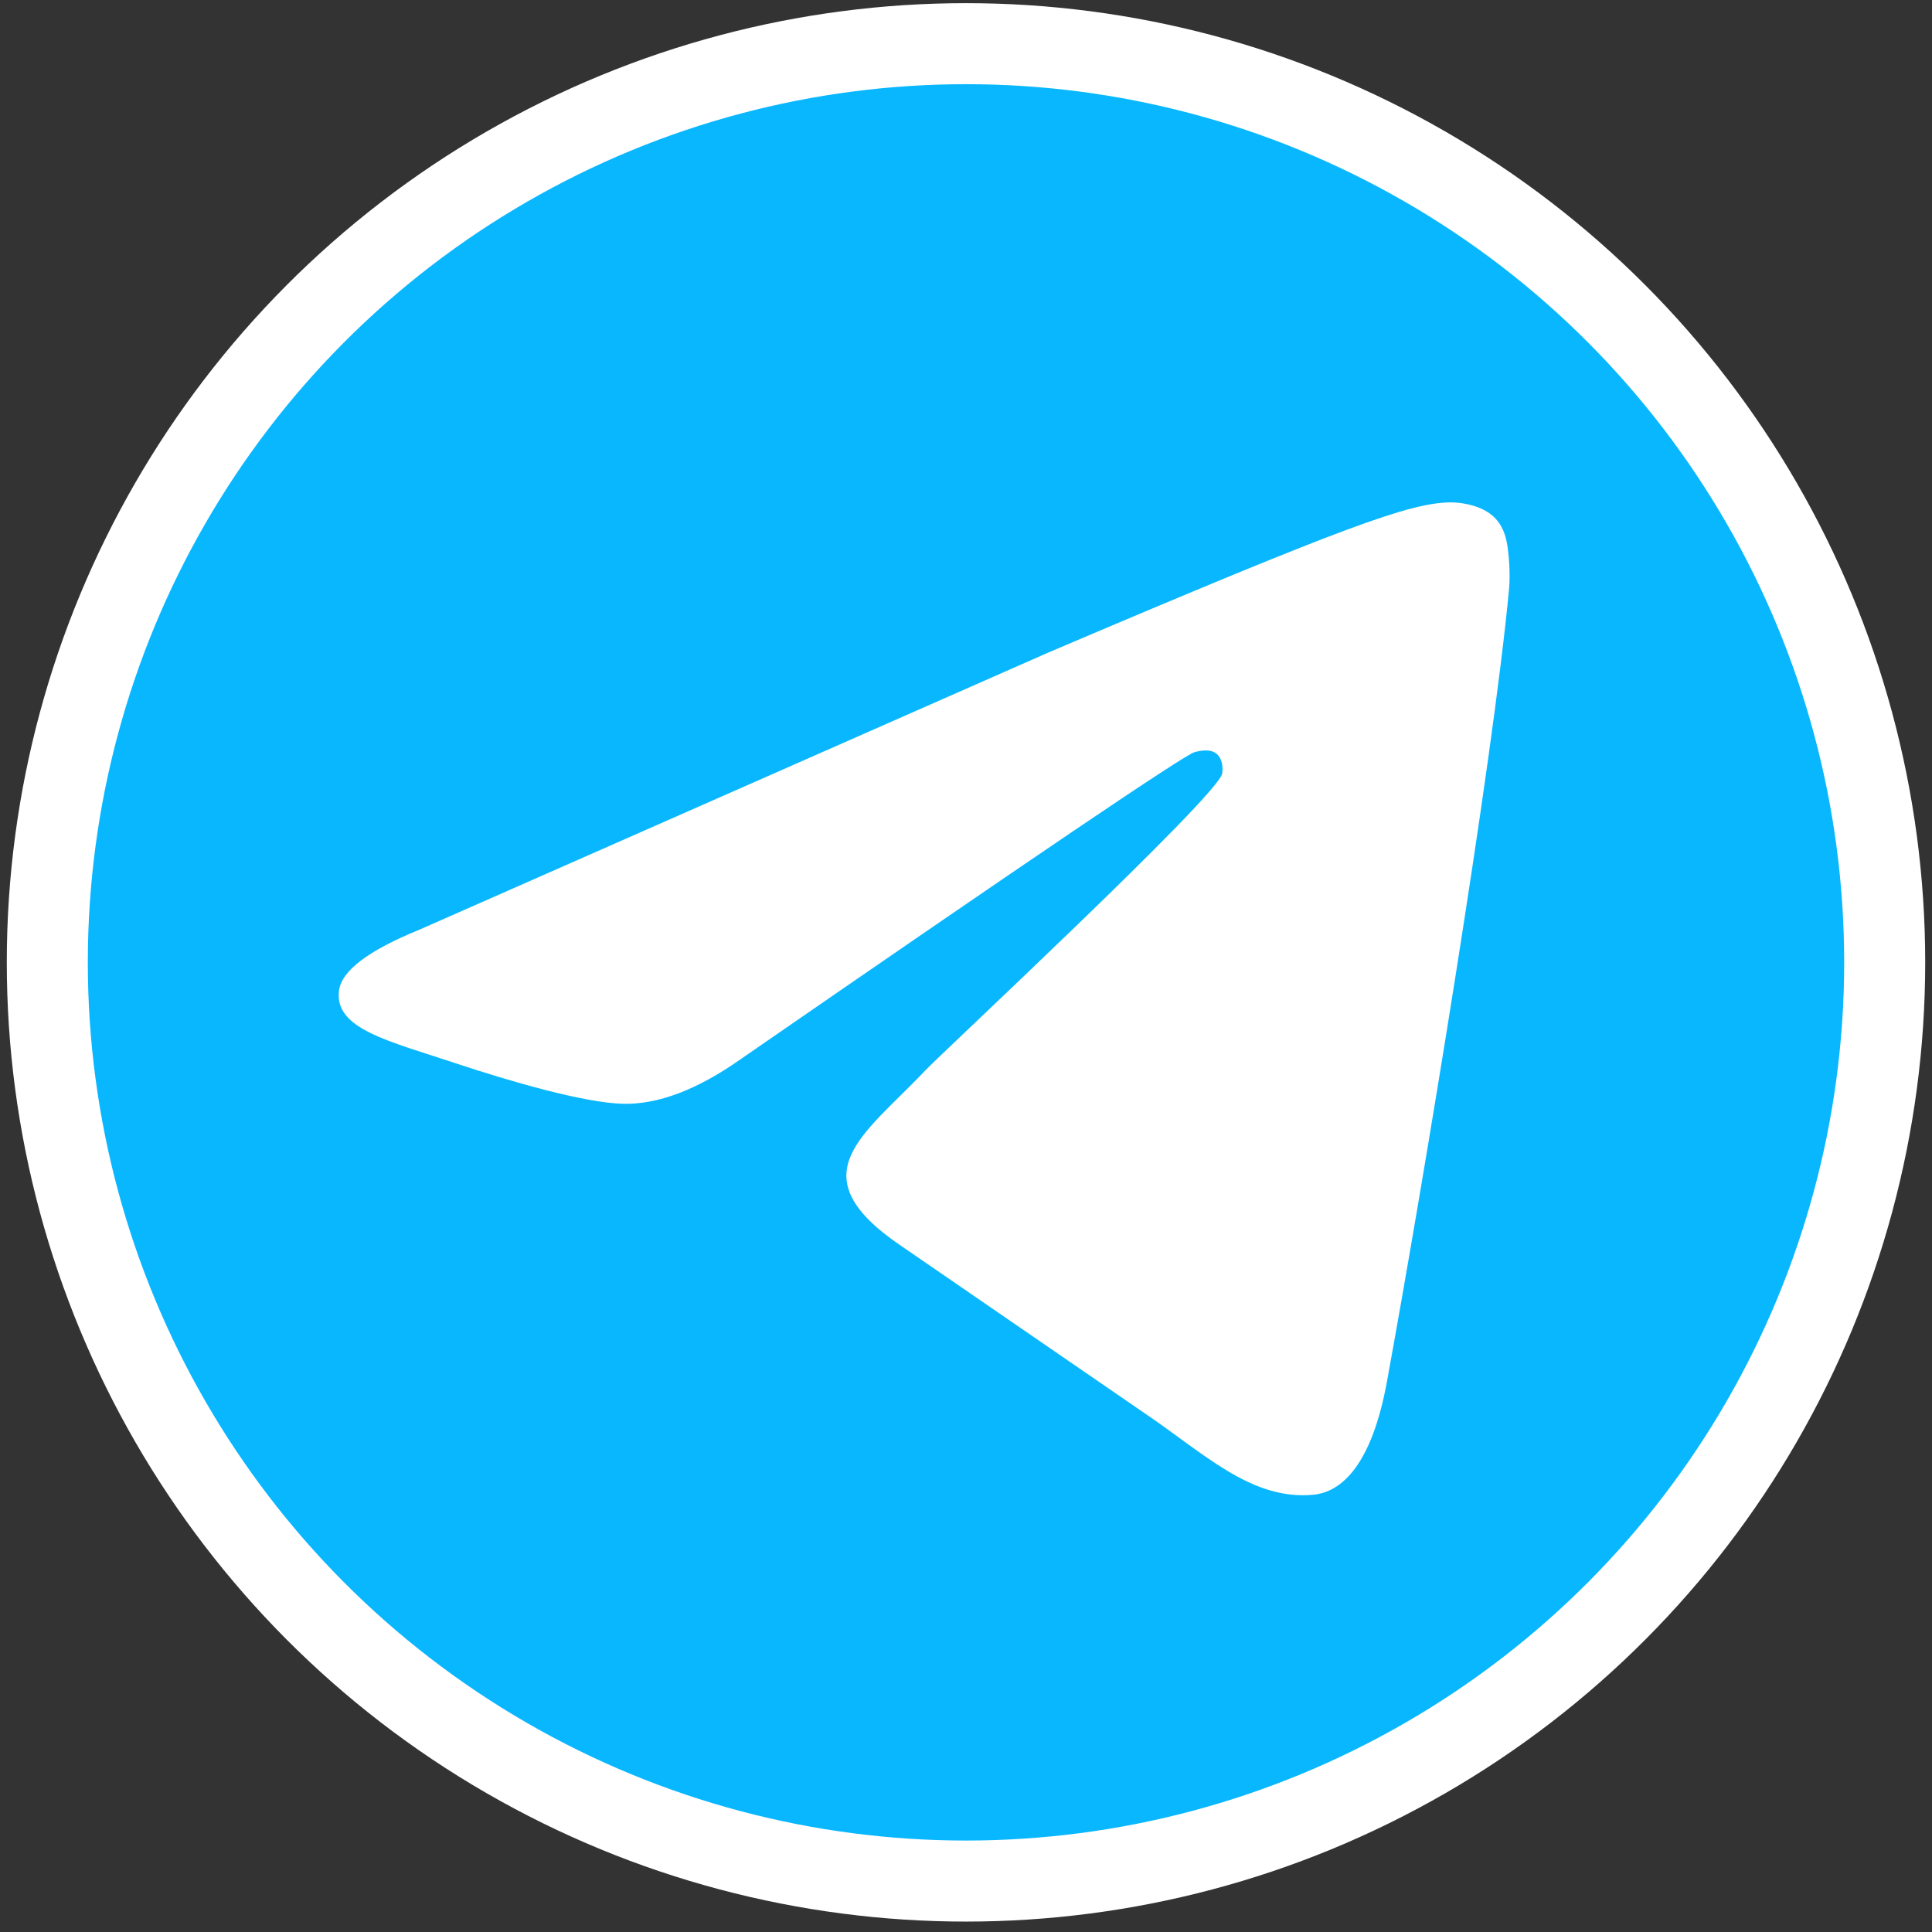
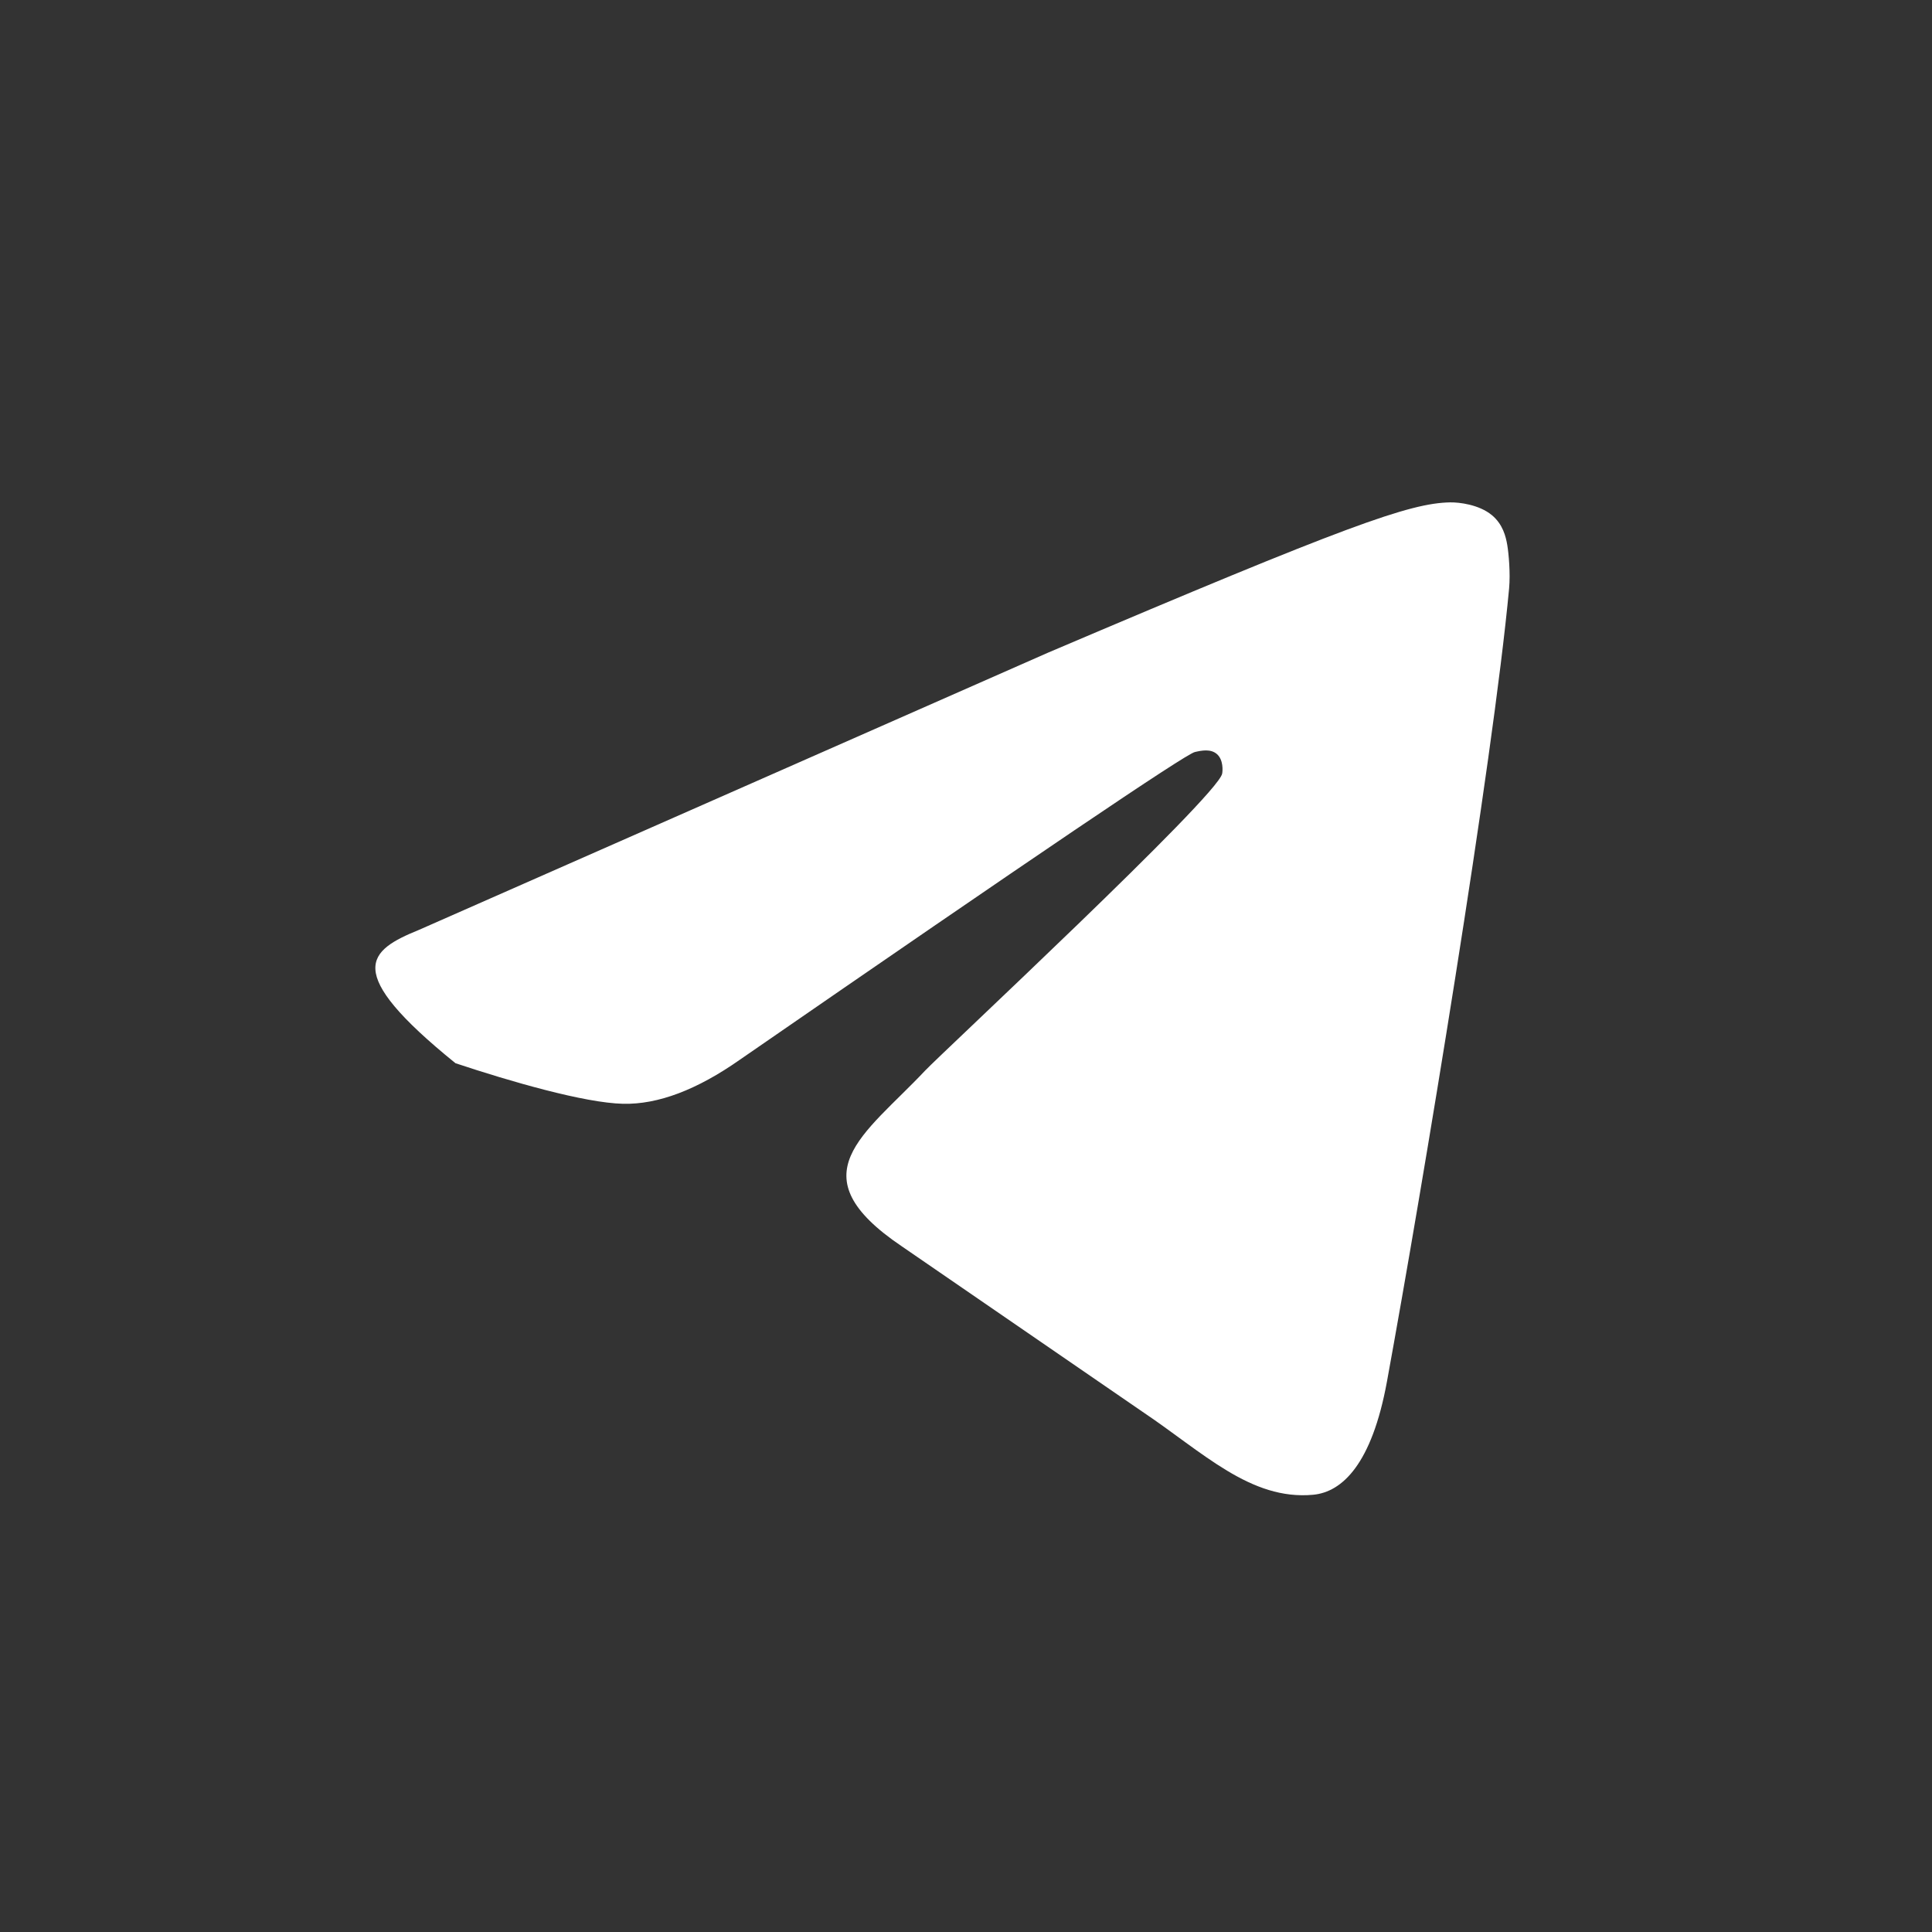
<svg xmlns="http://www.w3.org/2000/svg" width="66" height="66" viewBox="0 0 66 66" fill="none">
  <rect x="0" y="0" width="66" height="66" fill="#333333" stroke="none" />
-   <circle cx="33" cy="32.876" r="31.384" fill="#09B7FF" stroke="white" stroke-width="2.768" />
-   <path fill-rule="evenodd" clip-rule="evenodd" d="M14.32 31.763L35.8 22.297C46.029 17.943 48.154 17.187 49.539 17.162C49.844 17.157 50.526 17.234 50.967 17.6C51.339 17.91 51.442 18.328 51.491 18.621C51.54 18.914 51.601 19.582 51.553 20.105C50.998 26.064 48.6 40.525 47.38 47.199C46.863 50.023 45.847 50.97 44.862 51.063C42.724 51.264 41.099 49.616 39.028 48.227L30.808 42.577C27.171 40.126 29.529 38.778 31.601 36.576C32.144 35.999 41.568 27.228 41.75 26.433C41.772 26.333 41.794 25.962 41.579 25.767C41.363 25.571 41.045 25.638 40.816 25.691C40.491 25.767 35.312 29.269 25.28 36.198C23.81 37.231 22.479 37.734 21.286 37.707C19.971 37.678 17.441 36.947 15.56 36.321C13.254 35.554 11.42 35.148 11.58 33.846C11.663 33.167 12.576 32.473 14.32 31.763L14.32 31.763Z" fill="white" />
+   <path fill-rule="evenodd" clip-rule="evenodd" d="M14.32 31.763L35.8 22.297C46.029 17.943 48.154 17.187 49.539 17.162C49.844 17.157 50.526 17.234 50.967 17.6C51.339 17.91 51.442 18.328 51.491 18.621C51.54 18.914 51.601 19.582 51.553 20.105C50.998 26.064 48.6 40.525 47.38 47.199C46.863 50.023 45.847 50.97 44.862 51.063C42.724 51.264 41.099 49.616 39.028 48.227L30.808 42.577C27.171 40.126 29.529 38.778 31.601 36.576C32.144 35.999 41.568 27.228 41.75 26.433C41.772 26.333 41.794 25.962 41.579 25.767C41.363 25.571 41.045 25.638 40.816 25.691C40.491 25.767 35.312 29.269 25.28 36.198C23.81 37.231 22.479 37.734 21.286 37.707C19.971 37.678 17.441 36.947 15.56 36.321C11.663 33.167 12.576 32.473 14.32 31.763L14.32 31.763Z" fill="white" />
</svg>